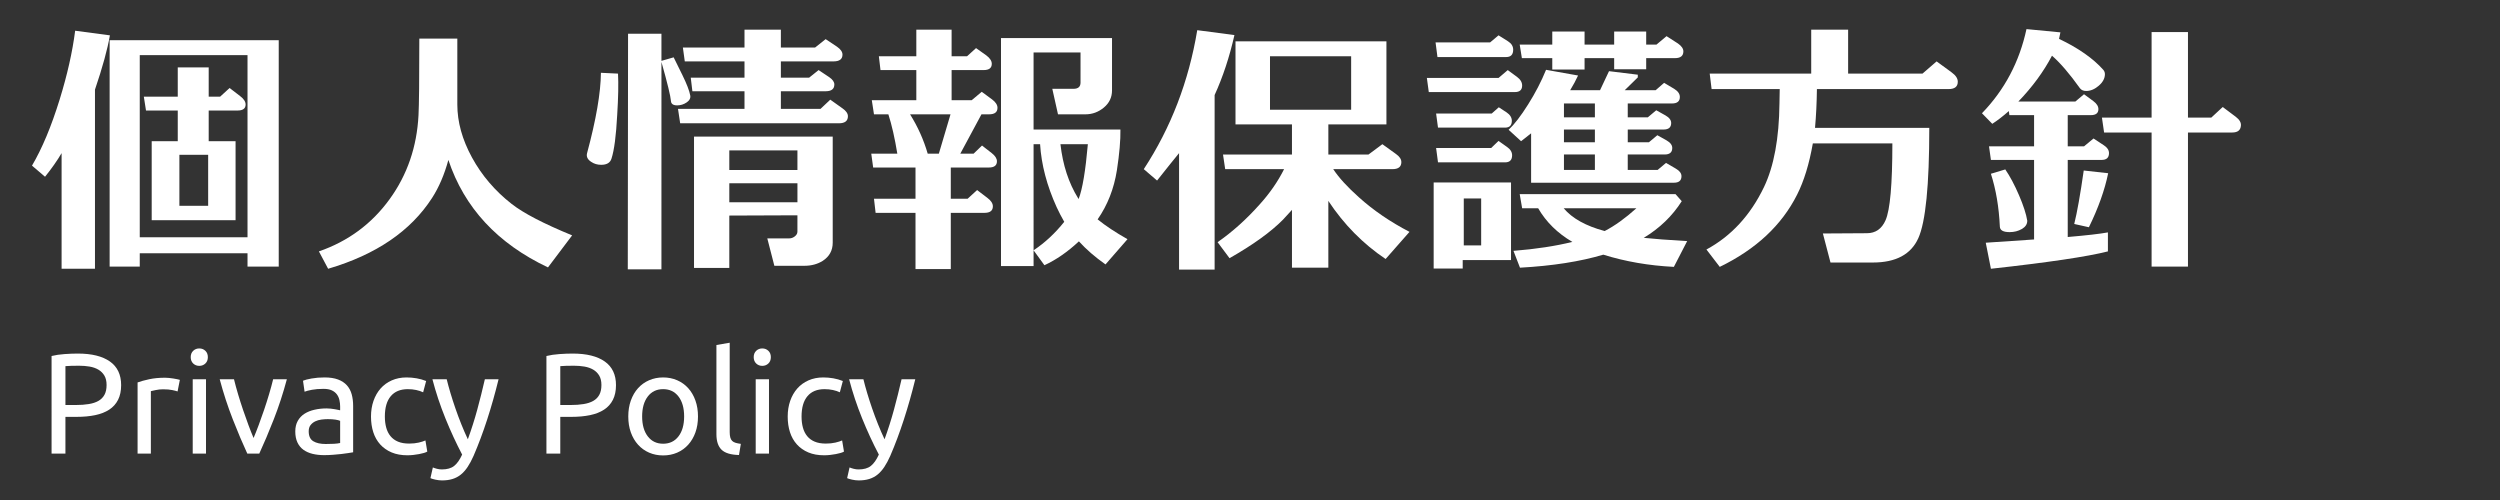
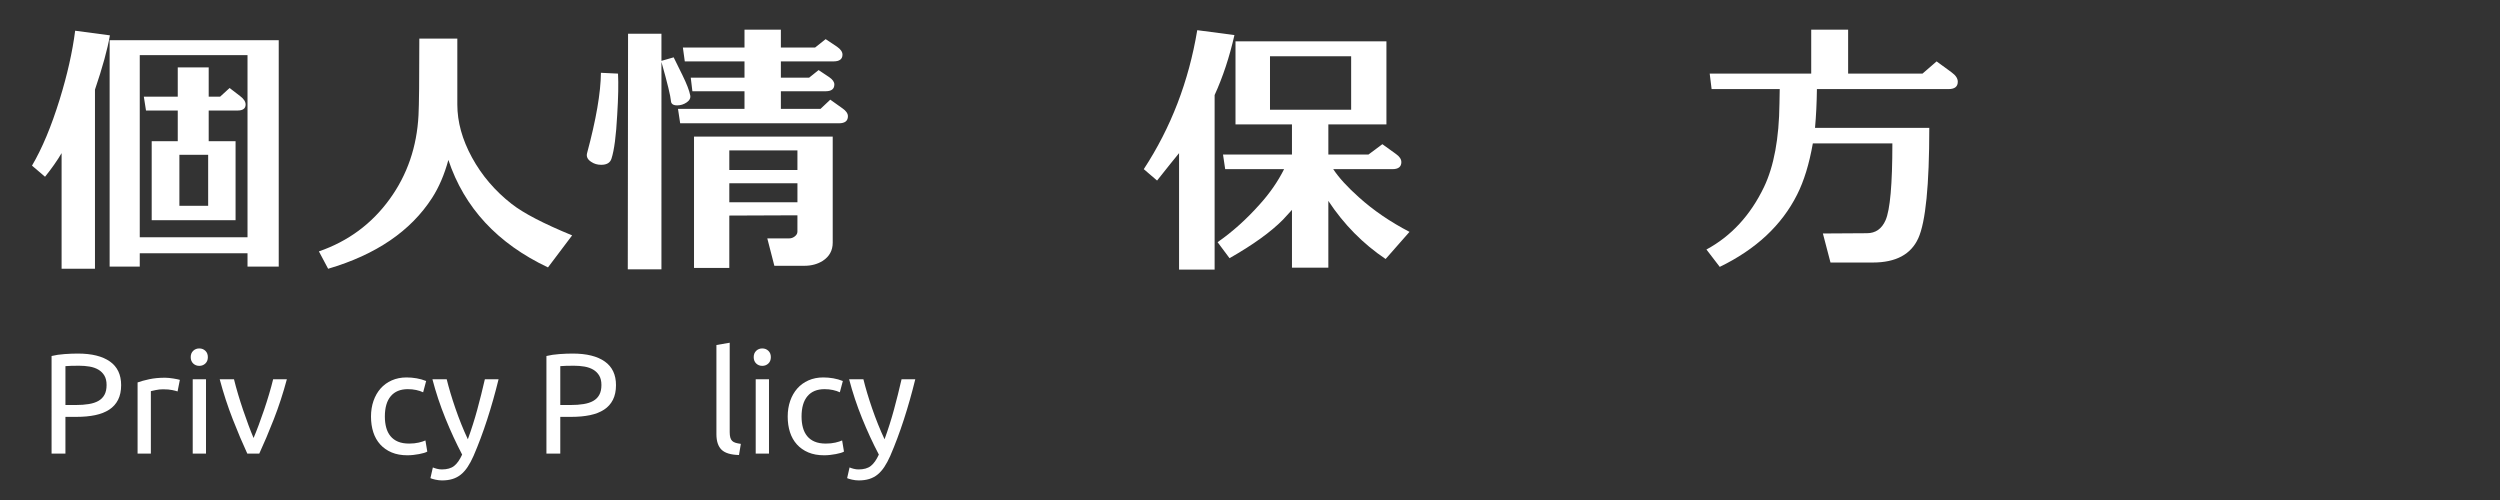
<svg xmlns="http://www.w3.org/2000/svg" version="1.1" id="レイヤー_1" x="0px" y="0px" width="350px" height="70px" viewBox="0 0 350 70" enable-background="new 0 0 350 70" xml:space="preserve">
  <rect x="0" y="0" width="350" height="70" fill="#333333" stroke="none" />
  <rect x="0.833" y="-0.167" display="none" stroke="#231815" width="349.091" height="70.333" />
  <g>
    <path fill="#FFFFFF" d="M13.296,37.627H8.623V21.439c-0.608,1.039-1.381,2.141-2.318,3.306L4.48,23.188   c1.418-2.406,2.71-5.497,3.876-9.272c1.064-3.445,1.786-6.65,2.166-9.614l4.864,0.646c-0.329,1.925-1.026,4.459-2.09,7.6V37.627z    M34.652,35.461H19.566v1.863h-4.218V5.631h23.674v31.693h-4.37V35.461z M19.566,33.22h15.086V7.722H19.566V33.22z M20.44,15.474   l-0.304-1.938h4.75V9.432h4.332v4.104h1.596l1.33-1.216l1.482,1.14c0.506,0.38,0.76,0.773,0.76,1.178   c0,0.557-0.38,0.836-1.14,0.836h-4.028v4.294h3.762v11.058H21.238V19.768h3.648v-4.294H20.44z M25.114,28.812h4.028v-7.144h-4.028   V28.812z" />
    <path fill="#FFFFFF" d="M62.772,22.39c-0.557,2.052-1.317,3.825-2.28,5.32c-2.99,4.636-7.841,7.942-14.554,9.917l-1.292-2.432   c4.104-1.418,7.41-3.863,9.918-7.334c2.457-3.394,3.8-7.308,4.028-11.742c0.076-1.418,0.114-4.991,0.114-10.716h5.32v9.234   c0,2.432,0.684,4.902,2.052,7.41c1.368,2.508,3.217,4.674,5.548,6.498c1.646,1.292,4.471,2.762,8.474,4.408l-3.382,4.484   C69.651,34.094,65.001,29.078,62.772,22.39z" />
    <path fill="#FFFFFF" d="M86.522,10.306c0.076,1.419,0.038,3.344-0.114,5.776c-0.152,2.914-0.418,4.953-0.798,6.118   c-0.178,0.583-0.659,0.874-1.444,0.874c-0.532,0-1.001-0.139-1.406-0.418c-0.507-0.329-0.697-0.734-0.57-1.216   c1.267-4.712,1.913-8.461,1.938-11.248L86.522,10.306z M92.603,37.703H87.89L87.928,4.72h4.674v3.8l1.71-0.494   c0.43,0.862,0.848,1.71,1.254,2.546c0.583,1.191,0.937,2.116,1.064,2.774c0.076,0.38-0.089,0.709-0.494,0.988   c-0.405,0.279-0.849,0.418-1.33,0.418c-0.557,0-0.849-0.203-0.874-0.608c-0.051-0.684-0.494-2.508-1.33-5.472V37.703z    M115.592,12.775h-6.27v2.47h5.548l1.368-1.292l1.71,1.216c0.507,0.355,0.76,0.722,0.76,1.102c0,0.659-0.418,0.988-1.254,0.988   h-22.23l-0.304-2.014h9.31v-2.47h-7.296l-0.228-1.9h7.524v-2.28h-8.36l-0.266-1.938h8.626V4.149h5.092v2.508h4.788l1.482-1.178   l1.596,1.064c0.506,0.355,0.76,0.722,0.76,1.102c0,0.633-0.418,0.95-1.254,0.95h-7.372v2.28h3.952l1.33-1.064l1.482,0.988   c0.481,0.33,0.722,0.672,0.722,1.026C116.809,12.459,116.403,12.775,115.592,12.775z M111.64,30.142l-9.538,0.038v7.334h-4.94   V19.122h19.418v14.858c0,1.089-0.469,1.938-1.406,2.546c-0.735,0.456-1.583,0.684-2.546,0.684h-4.218l-0.988-3.837h3.078   c0.278,0,0.538-0.095,0.779-0.285c0.241-0.19,0.361-0.412,0.361-0.665V30.142z M111.64,23.795V21.06h-9.538v2.736H111.64z    M102.103,28.317h9.538v-2.66h-9.538V28.317z" />
-     <path fill="#FFFFFF" d="M122.243,23.454l-0.266-1.938h3.648c-0.355-2.179-0.773-4.015-1.254-5.51h-2.014l-0.304-1.976h6.232V9.812   h-5.016l-0.228-1.938h5.244V4.149h4.94v3.724h2.166l1.255-1.14l1.443,1.026c0.507,0.38,0.76,0.773,0.76,1.178   c0,0.583-0.38,0.874-1.14,0.874h-4.484v4.218h2.812l1.406-1.178l1.443,1.064c0.507,0.38,0.761,0.773,0.761,1.178   c0,0.608-0.394,0.912-1.179,0.912h-1.063l-2.964,5.51h1.861l1.179-1.14l1.367,1.064c0.481,0.38,0.723,0.76,0.723,1.14   c0,0.583-0.38,0.874-1.141,0.874h-5.32v4.37h2.356l1.33-1.216l1.444,1.102c0.506,0.38,0.76,0.773,0.76,1.178   c0,0.608-0.393,0.912-1.178,0.912h-4.712v7.867h-4.94v-7.867h-5.586l-0.228-1.976h5.814v-4.37H122.243z M129.88,21.516h1.558   l1.634-5.51h-5.662C128.5,17.753,129.323,19.59,129.88,21.516z M144.701,37.248h-4.561V5.328h15.542v7.334   c0,0.963-0.38,1.761-1.14,2.394s-1.621,0.95-2.584,0.95h-3.838l-0.798-3.572h2.964c0.658,0,0.988-0.291,0.988-0.874V7.341h-6.574   v10.792h12.16c0.024,1.495-0.14,3.396-0.494,5.7c-0.405,2.584-1.306,4.877-2.698,6.878c1.089,0.887,2.482,1.812,4.18,2.774   l-3.077,3.534c-1.444-1.014-2.686-2.09-3.725-3.23c-1.571,1.47-3.18,2.583-4.826,3.343l-1.52-2.089   c1.596-1.064,3.026-2.394,4.294-3.99c-0.38-0.659-0.735-1.343-1.064-2.052c-1.367-3.015-2.141-5.953-2.317-8.816h-0.912V37.248z    M151.008,27.861c0.532-1.368,0.963-3.926,1.292-7.676h-3.838c0.329,2.914,1.152,5.434,2.47,7.562L151.008,27.861z" />
    <path fill="#FFFFFF" d="M172.82,4.91c-0.684,3.04-1.608,5.839-2.773,8.398v24.435h-4.979V21.439   c-0.607,0.735-1.634,2.014-3.077,3.838l-1.862-1.596c3.8-5.801,6.295-12.287,7.486-19.456L172.82,4.91z M194.936,23.682h-8.283   c0.785,1.191,1.988,2.508,3.609,3.952c2.027,1.824,4.383,3.433,7.068,4.826l-3.344,3.8c-3.168-2.128-5.84-4.839-8.018-8.132v9.348   h-5.092v-8.094c-0.406,0.456-0.824,0.912-1.254,1.368c-1.699,1.723-4.194,3.521-7.487,5.396l-1.672-2.242   c2.077-1.444,4.04-3.204,5.889-5.282c1.42-1.57,2.559-3.217,3.42-4.94h-8.246l-0.304-2.052h9.653v-4.218h-7.905V5.784H194.1v11.628   h-8.131v4.218h5.623l1.939-1.444l1.898,1.368c0.508,0.355,0.76,0.735,0.76,1.14C196.189,23.353,195.771,23.682,194.936,23.682z    M189.16,15.359V7.874h-11.361v7.486H189.16z" />
-     <path fill="#FFFFFF" d="M212.379,10.762c0.48,0.355,0.721,0.76,0.721,1.216c0,0.608-0.342,0.912-1.025,0.912h-12.045l-0.268-1.976   h10.033l1.291-1.102L212.379,10.762z M211.543,36.412h-6.764v1.178h-4.066V25.543h10.83V36.412z M210.859,7.987h-9.615   l-0.266-2.052h7.639l1.178-0.988l1.33,0.836c0.48,0.304,0.721,0.697,0.721,1.178C211.846,7.646,211.518,7.987,210.859,7.987z    M210.707,17.868h-9.387l-0.266-1.976h7.789l0.988-0.874l1.102,0.722c0.482,0.329,0.723,0.722,0.723,1.178   C211.656,17.551,211.34,17.868,210.707,17.868z M210.707,22.731h-9.387l-0.266-2.014h7.713l1.027-0.988l1.178,0.836   c0.48,0.33,0.723,0.722,0.723,1.178C211.695,22.402,211.365,22.731,210.707,22.731z M207.363,34.359v-6.574h-2.434v6.574H207.363z    M230.846,19.919l1.18-0.988l1.291,0.722c0.531,0.304,0.799,0.659,0.799,1.064c0,0.608-0.355,0.912-1.064,0.912h-5.168v2.166h4.18   l1.178-0.988l1.369,0.798c0.531,0.304,0.797,0.659,0.797,1.064c0,0.608-0.355,0.912-1.064,0.912h-19.988v-6.916   c-0.354,0.279-0.822,0.646-1.404,1.102l-1.748-1.596c0.811-0.76,1.723-1.944,2.734-3.553c1.014-1.608,1.85-3.224,2.51-4.845   l4.482,0.798c-0.303,0.659-0.67,1.343-1.102,2.052h4.18c0.355-0.734,0.773-1.621,1.254-2.66l4.029,0.494v0.38l-1.824,1.786h4.332   l1.178-1.026l1.406,0.836c0.531,0.33,0.797,0.709,0.797,1.14c0,0.608-0.367,0.912-1.102,0.912h-6.193v1.938h2.813l1.178-0.988   l1.291,0.722c0.533,0.304,0.799,0.659,0.799,1.064c0,0.608-0.355,0.912-1.064,0.912h-5.016v1.786H230.846z M235.445,28.166   c-1.318,2.078-3.092,3.788-5.32,5.13c1.418,0.152,3.445,0.304,6.08,0.456l-1.863,3.61c-3.521-0.178-6.814-0.748-9.879-1.71   c-3.219,0.962-7.105,1.571-11.666,1.824l-0.912-2.356c3.141-0.253,5.891-0.671,8.246-1.254c-2.078-1.216-3.674-2.787-4.789-4.712   H213.1l-0.342-1.976h21.813L235.445,28.166z M212.758,6.24h4.561V4.416h4.521V6.24h4.143V4.416h4.484V6.24h1.443l1.406-1.178   l1.596,1.026c0.506,0.355,0.76,0.722,0.76,1.102c0,0.634-0.393,0.95-1.178,0.95h-4.027v1.558h-4.484V8.14h-4.143v1.596h-4.521V8.14   h-4.256L212.758,6.24z M224.652,32.346c1.418-0.735,2.9-1.799,4.445-3.192h-10.184C220.105,30.573,222.018,31.637,224.652,32.346z    M218.953,16.423h4.332v-1.938h-4.332V16.423z M218.953,19.919h4.332v-1.786h-4.332V19.919z M223.285,21.629h-4.332v2.166h4.332   V21.629z" />
    <path fill="#FFFFFF" d="M272.799,12.472h-18.43c-0.025,1.951-0.115,3.762-0.266,5.434h15.998c0,8.031-0.514,13.18-1.539,15.447   c-1.027,2.267-3.148,3.401-6.365,3.401h-5.928l-1.064-4.066l6.156-0.038c1.215,0,2.09-0.608,2.621-1.824   c0.633-1.444,0.951-5.029,0.951-10.754h-11.135c-0.508,2.888-1.242,5.282-2.205,7.182c-2.152,4.282-5.762,7.651-10.828,10.108   l-1.863-2.432c3.471-1.875,6.156-4.788,8.057-8.74c1.393-2.913,2.115-6.814,2.166-11.704c0-0.38,0.012-1.051,0.037-2.014h-9.537   l-0.266-2.166h14.211V4.149h5.168v6.156h10.412l1.977-1.71l2.127,1.558c0.559,0.406,0.836,0.836,0.836,1.292   C274.09,12.129,273.66,12.472,272.799,12.472z" />
-     <path fill="#FFFFFF" d="M288.266,5.441c2.709,1.292,4.773,2.736,6.193,4.332c0.152,0.178,0.229,0.38,0.229,0.608   c0,0.583-0.285,1.121-0.855,1.615s-1.158,0.741-1.768,0.741c-0.379,0-0.672-0.126-0.873-0.38c-1.445-2.026-2.75-3.546-3.914-4.56   c-1.166,2.229-2.736,4.37-4.713,6.422h7.98l1.217-1.026l1.291,0.95c0.48,0.355,0.723,0.735,0.723,1.14   c0,0.557-0.355,0.836-1.064,0.836h-3.23v4.37h2.281l1.33-1.102l1.443,0.95c0.48,0.304,0.723,0.672,0.723,1.102   c0,0.634-0.344,0.95-1.027,0.95h-4.75v10.792c2.66-0.228,4.535-0.443,5.625-0.646v2.66c-2.889,0.734-8.348,1.545-16.379,2.432   l-0.723-3.647l6.766-0.456V22.39h-6.043l-0.266-1.9h6.309v-4.37h-3.459l-0.076-0.57c-0.836,0.735-1.609,1.33-2.318,1.786   l-1.443-1.482c3.166-3.268,5.244-7.194,6.232-11.78l4.75,0.456C288.404,4.833,288.342,5.138,288.266,5.441z M283.818,30.901   c0,0.481-0.254,0.868-0.76,1.159c-0.506,0.292-1.076,0.437-1.709,0.437c-0.889,0-1.344-0.253-1.369-0.76   c-0.127-2.736-0.545-5.206-1.254-7.41l2.014-0.608c0.658,0.963,1.299,2.166,1.92,3.61S283.666,29.964,283.818,30.901z    M295.143,24.251c-0.48,2.356-1.381,4.877-2.697,7.562l-2.053-0.456c0.404-1.621,0.85-4.116,1.33-7.486L295.143,24.251z    M312.51,18.551h-6.195v18.773h-5.092V18.551h-6.65l-0.303-2.09h6.953V4.492h5.092v11.97h3.268l1.598-1.482l1.822,1.368   c0.533,0.405,0.773,0.823,0.723,1.254C313.674,18.235,313.27,18.551,312.51,18.551z" />
  </g>
  <g>
    <path fill="#FFFFFF" d="M10.9,49.5c1.947,0,3.443,0.371,4.49,1.111c1.046,0.738,1.57,1.842,1.57,3.309   c0,0.801-0.144,1.484-0.43,2.051s-0.7,1.027-1.24,1.379c-0.54,0.354-1.197,0.611-1.97,0.771s-1.646,0.24-2.62,0.24h-1.54V63.5   h-1.94V49.84c0.546-0.133,1.156-0.223,1.83-0.27S10.34,49.5,10.9,49.5z M11.061,51.201c-0.827,0-1.46,0.02-1.9,0.059v5.441h1.46   c0.667,0,1.267-0.043,1.8-0.131c0.533-0.086,0.983-0.232,1.35-0.439s0.65-0.49,0.85-0.85c0.2-0.361,0.3-0.82,0.3-1.381   c0-0.533-0.104-0.973-0.31-1.32c-0.207-0.346-0.487-0.623-0.84-0.83c-0.354-0.207-0.764-0.35-1.23-0.43   C12.074,51.24,11.581,51.201,11.061,51.201z" />
    <path fill="#FFFFFF" d="M23.1,52.881c0.16,0,0.343,0.01,0.55,0.029c0.207,0.02,0.41,0.047,0.61,0.08   c0.2,0.033,0.383,0.066,0.55,0.1c0.167,0.033,0.29,0.064,0.37,0.09l-0.32,1.621c-0.147-0.053-0.39-0.117-0.73-0.189   c-0.34-0.074-0.777-0.111-1.31-0.111c-0.347,0-0.69,0.037-1.03,0.111c-0.34,0.072-0.563,0.123-0.67,0.148v8.74h-1.86v-9.959   c0.44-0.16,0.986-0.311,1.64-0.451C21.553,52.951,22.287,52.881,23.1,52.881z" />
    <path fill="#FFFFFF" d="M27.9,51.221c-0.333,0-0.617-0.109-0.85-0.33S26.7,50.373,26.7,50s0.117-0.67,0.35-0.889   c0.233-0.221,0.517-0.33,0.85-0.33c0.333,0,0.617,0.109,0.85,0.33C28.983,49.33,29.1,49.627,29.1,50s-0.117,0.67-0.35,0.891   C28.517,51.111,28.233,51.221,27.9,51.221z M28.84,63.5h-1.86V53.1h1.86V63.5z" />
    <path fill="#FFFFFF" d="M40.16,53.1c-0.52,1.947-1.13,3.814-1.83,5.602c-0.7,1.787-1.377,3.387-2.03,4.799h-1.68   c-0.654-1.412-1.33-3.012-2.03-4.799c-0.7-1.787-1.31-3.654-1.83-5.602h2c0.16,0.654,0.35,1.352,0.57,2.092   c0.22,0.738,0.453,1.473,0.7,2.199s0.497,1.43,0.75,2.109s0.493,1.287,0.72,1.82c0.227-0.533,0.466-1.141,0.72-1.82   s0.503-1.383,0.75-2.109s0.48-1.461,0.7-2.199c0.22-0.74,0.41-1.438,0.57-2.092H40.16z" />
-     <path fill="#FFFFFF" d="M45.44,52.84c0.747,0,1.376,0.098,1.89,0.291c0.513,0.193,0.926,0.467,1.24,0.82s0.537,0.773,0.67,1.26   s0.2,1.023,0.2,1.609v6.5c-0.16,0.027-0.383,0.064-0.67,0.109c-0.287,0.047-0.61,0.09-0.97,0.131   c-0.36,0.039-0.75,0.076-1.17,0.109s-0.837,0.051-1.25,0.051c-0.587,0-1.127-0.061-1.62-0.18c-0.493-0.121-0.92-0.311-1.28-0.57   s-0.64-0.604-0.84-1.029c-0.2-0.428-0.3-0.941-0.3-1.541c0-0.572,0.117-1.066,0.35-1.48c0.233-0.412,0.55-0.746,0.95-1   c0.4-0.252,0.866-0.439,1.4-0.559c0.533-0.121,1.093-0.182,1.68-0.182c0.187,0,0.38,0.012,0.58,0.031   c0.2,0.02,0.39,0.047,0.57,0.08c0.18,0.033,0.336,0.063,0.47,0.09s0.227,0.047,0.28,0.061V56.92c0-0.307-0.034-0.609-0.1-0.91   c-0.067-0.299-0.187-0.566-0.36-0.799c-0.174-0.234-0.41-0.42-0.71-0.561c-0.3-0.141-0.69-0.209-1.17-0.209   c-0.613,0-1.15,0.043-1.61,0.129c-0.46,0.088-0.803,0.178-1.03,0.27l-0.22-1.539c0.24-0.107,0.64-0.211,1.2-0.311   S44.787,52.84,45.44,52.84z M45.6,62.16c0.44,0,0.83-0.01,1.17-0.029s0.623-0.057,0.85-0.111v-3.1   c-0.134-0.066-0.35-0.123-0.65-0.17c-0.3-0.047-0.664-0.07-1.09-0.07c-0.28,0-0.577,0.021-0.89,0.061   c-0.313,0.041-0.6,0.123-0.86,0.25c-0.26,0.127-0.477,0.301-0.65,0.52c-0.173,0.221-0.26,0.51-0.26,0.871   c0,0.666,0.213,1.129,0.64,1.389C44.287,62.031,44.867,62.16,45.6,62.16z" />
    <path fill="#FFFFFF" d="M57.04,63.74c-0.84,0-1.577-0.133-2.21-0.4c-0.634-0.266-1.167-0.639-1.6-1.119   c-0.434-0.48-0.757-1.051-0.97-1.711s-0.32-1.389-0.32-2.189s0.117-1.533,0.35-2.199c0.233-0.668,0.563-1.244,0.99-1.73   s0.95-0.867,1.57-1.141c0.62-0.273,1.31-0.41,2.07-0.41c0.467,0,0.933,0.041,1.4,0.121s0.913,0.207,1.34,0.379l-0.42,1.58   c-0.28-0.133-0.603-0.24-0.97-0.32c-0.367-0.08-0.757-0.119-1.17-0.119c-1.04,0-1.837,0.326-2.39,0.98   c-0.554,0.652-0.83,1.605-0.83,2.859c0,0.561,0.063,1.074,0.19,1.541c0.126,0.467,0.327,0.865,0.6,1.199   c0.273,0.334,0.623,0.59,1.05,0.77s0.947,0.27,1.56,0.27c0.493,0,0.94-0.045,1.34-0.139c0.4-0.094,0.713-0.193,0.94-0.301   l0.26,1.561c-0.107,0.066-0.26,0.129-0.46,0.189c-0.2,0.061-0.427,0.113-0.68,0.16s-0.523,0.086-0.81,0.121   C57.583,63.723,57.307,63.74,57.04,63.74z" />
    <path fill="#FFFFFF" d="M60.6,65.441c0.146,0.066,0.337,0.129,0.57,0.189c0.233,0.061,0.463,0.09,0.69,0.09   c0.733,0,1.307-0.164,1.72-0.49s0.787-0.857,1.12-1.59c-0.84-1.6-1.624-3.297-2.35-5.09s-1.33-3.609-1.81-5.451h2   c0.147,0.602,0.323,1.248,0.53,1.941c0.207,0.693,0.437,1.406,0.69,2.139c0.253,0.734,0.526,1.467,0.82,2.201   c0.293,0.732,0.6,1.439,0.92,2.119c0.507-1.4,0.947-2.785,1.32-4.16c0.373-1.373,0.727-2.785,1.06-4.24h1.92   c-0.48,1.961-1.014,3.844-1.6,5.65c-0.587,1.807-1.22,3.498-1.9,5.07c-0.267,0.6-0.543,1.117-0.83,1.551   c-0.287,0.432-0.604,0.789-0.95,1.07c-0.347,0.279-0.737,0.486-1.17,0.619s-0.923,0.199-1.47,0.199c-0.147,0-0.3-0.01-0.46-0.029   c-0.16-0.02-0.317-0.047-0.47-0.08s-0.293-0.07-0.42-0.109c-0.127-0.041-0.217-0.074-0.27-0.1L60.6,65.441z" />
    <path fill="#FFFFFF" d="M80.179,49.5c1.947,0,3.443,0.371,4.49,1.111c1.046,0.738,1.57,1.842,1.57,3.309   c0,0.801-0.144,1.484-0.43,2.051s-0.7,1.027-1.24,1.379c-0.54,0.354-1.197,0.611-1.97,0.771s-1.646,0.24-2.62,0.24h-1.54V63.5H76.5   V49.84c0.546-0.133,1.156-0.223,1.83-0.27S79.619,49.5,80.179,49.5z M80.339,51.201c-0.827,0-1.46,0.02-1.9,0.059v5.441h1.46   c0.667,0,1.267-0.043,1.8-0.131c0.533-0.086,0.983-0.232,1.35-0.439s0.65-0.49,0.85-0.85c0.2-0.361,0.3-0.82,0.3-1.381   c0-0.533-0.104-0.973-0.31-1.32c-0.207-0.346-0.487-0.623-0.84-0.83c-0.354-0.207-0.764-0.35-1.23-0.43   C81.353,51.24,80.859,51.201,80.339,51.201z" />
-     <path fill="#FFFFFF" d="M97.719,58.301c0,0.826-0.12,1.572-0.36,2.24c-0.24,0.666-0.577,1.24-1.01,1.719   c-0.434,0.48-0.95,0.852-1.55,1.111s-1.253,0.389-1.96,0.389s-1.36-0.129-1.96-0.389s-1.117-0.631-1.55-1.111   c-0.434-0.479-0.77-1.053-1.01-1.719c-0.24-0.668-0.36-1.414-0.36-2.24c0-0.813,0.12-1.557,0.36-2.23   c0.24-0.674,0.577-1.25,1.01-1.73c0.433-0.479,0.95-0.85,1.55-1.109s1.253-0.391,1.96-0.391s1.36,0.131,1.96,0.391   s1.117,0.631,1.55,1.109c0.433,0.48,0.77,1.057,1.01,1.73C97.599,56.744,97.719,57.488,97.719,58.301z M95.779,58.301   c0-1.174-0.263-2.104-0.79-2.791c-0.527-0.686-1.243-1.029-2.15-1.029s-1.624,0.344-2.15,1.029c-0.527,0.688-0.79,1.617-0.79,2.791   s0.263,2.104,0.79,2.789c0.526,0.688,1.243,1.031,2.15,1.031s1.623-0.344,2.15-1.031C95.516,60.404,95.779,59.475,95.779,58.301z" />
    <path fill="#FFFFFF" d="M103.459,63.701c-1.147-0.027-1.96-0.273-2.44-0.74s-0.72-1.193-0.72-2.18v-12.48l1.86-0.32v12.5   c0,0.307,0.027,0.561,0.08,0.76c0.053,0.201,0.14,0.359,0.26,0.48c0.12,0.119,0.28,0.209,0.48,0.27   c0.2,0.061,0.446,0.109,0.74,0.15L103.459,63.701z" />
    <path fill="#FFFFFF" d="M106.719,51.221c-0.333,0-0.617-0.109-0.85-0.33s-0.35-0.518-0.35-0.891s0.117-0.67,0.35-0.889   c0.233-0.221,0.517-0.33,0.85-0.33c0.333,0,0.617,0.109,0.85,0.33c0.233,0.219,0.35,0.516,0.35,0.889s-0.117,0.67-0.35,0.891   C107.335,51.111,107.052,51.221,106.719,51.221z M107.659,63.5h-1.86V53.1h1.86V63.5z" />
    <path fill="#FFFFFF" d="M115.378,63.74c-0.84,0-1.577-0.133-2.21-0.4c-0.634-0.266-1.167-0.639-1.6-1.119   c-0.434-0.48-0.757-1.051-0.97-1.711s-0.32-1.389-0.32-2.189s0.117-1.533,0.35-2.199c0.233-0.668,0.563-1.244,0.99-1.73   s0.95-0.867,1.57-1.141c0.62-0.273,1.31-0.41,2.07-0.41c0.467,0,0.933,0.041,1.4,0.121s0.913,0.207,1.34,0.379l-0.42,1.58   c-0.28-0.133-0.603-0.24-0.97-0.32c-0.367-0.08-0.757-0.119-1.17-0.119c-1.04,0-1.837,0.326-2.39,0.98   c-0.554,0.652-0.83,1.605-0.83,2.859c0,0.561,0.063,1.074,0.19,1.541c0.126,0.467,0.327,0.865,0.6,1.199   c0.273,0.334,0.623,0.59,1.05,0.77s0.947,0.27,1.56,0.27c0.493,0,0.94-0.045,1.34-0.139c0.4-0.094,0.713-0.193,0.94-0.301   l0.26,1.561c-0.107,0.066-0.26,0.129-0.46,0.189c-0.2,0.061-0.427,0.113-0.68,0.16s-0.523,0.086-0.81,0.121   C115.921,63.723,115.645,63.74,115.378,63.74z" />
    <path fill="#FFFFFF" d="M118.938,65.441c0.146,0.066,0.337,0.129,0.57,0.189c0.233,0.061,0.463,0.09,0.69,0.09   c0.733,0,1.307-0.164,1.72-0.49s0.787-0.857,1.12-1.59c-0.84-1.6-1.624-3.297-2.35-5.09s-1.33-3.609-1.81-5.451h2   c0.147,0.602,0.323,1.248,0.53,1.941c0.207,0.693,0.437,1.406,0.69,2.139c0.253,0.734,0.526,1.467,0.82,2.201   c0.293,0.732,0.6,1.439,0.92,2.119c0.507-1.4,0.947-2.785,1.32-4.16c0.373-1.373,0.727-2.785,1.06-4.24h1.92   c-0.48,1.961-1.014,3.844-1.6,5.65c-0.587,1.807-1.22,3.498-1.9,5.07c-0.267,0.6-0.543,1.117-0.83,1.551   c-0.287,0.432-0.604,0.789-0.95,1.07c-0.347,0.279-0.737,0.486-1.17,0.619s-0.923,0.199-1.47,0.199c-0.147,0-0.3-0.01-0.46-0.029   c-0.16-0.02-0.317-0.047-0.47-0.08s-0.293-0.07-0.42-0.109c-0.127-0.041-0.217-0.074-0.27-0.1L118.938,65.441z" />
  </g>
</svg>